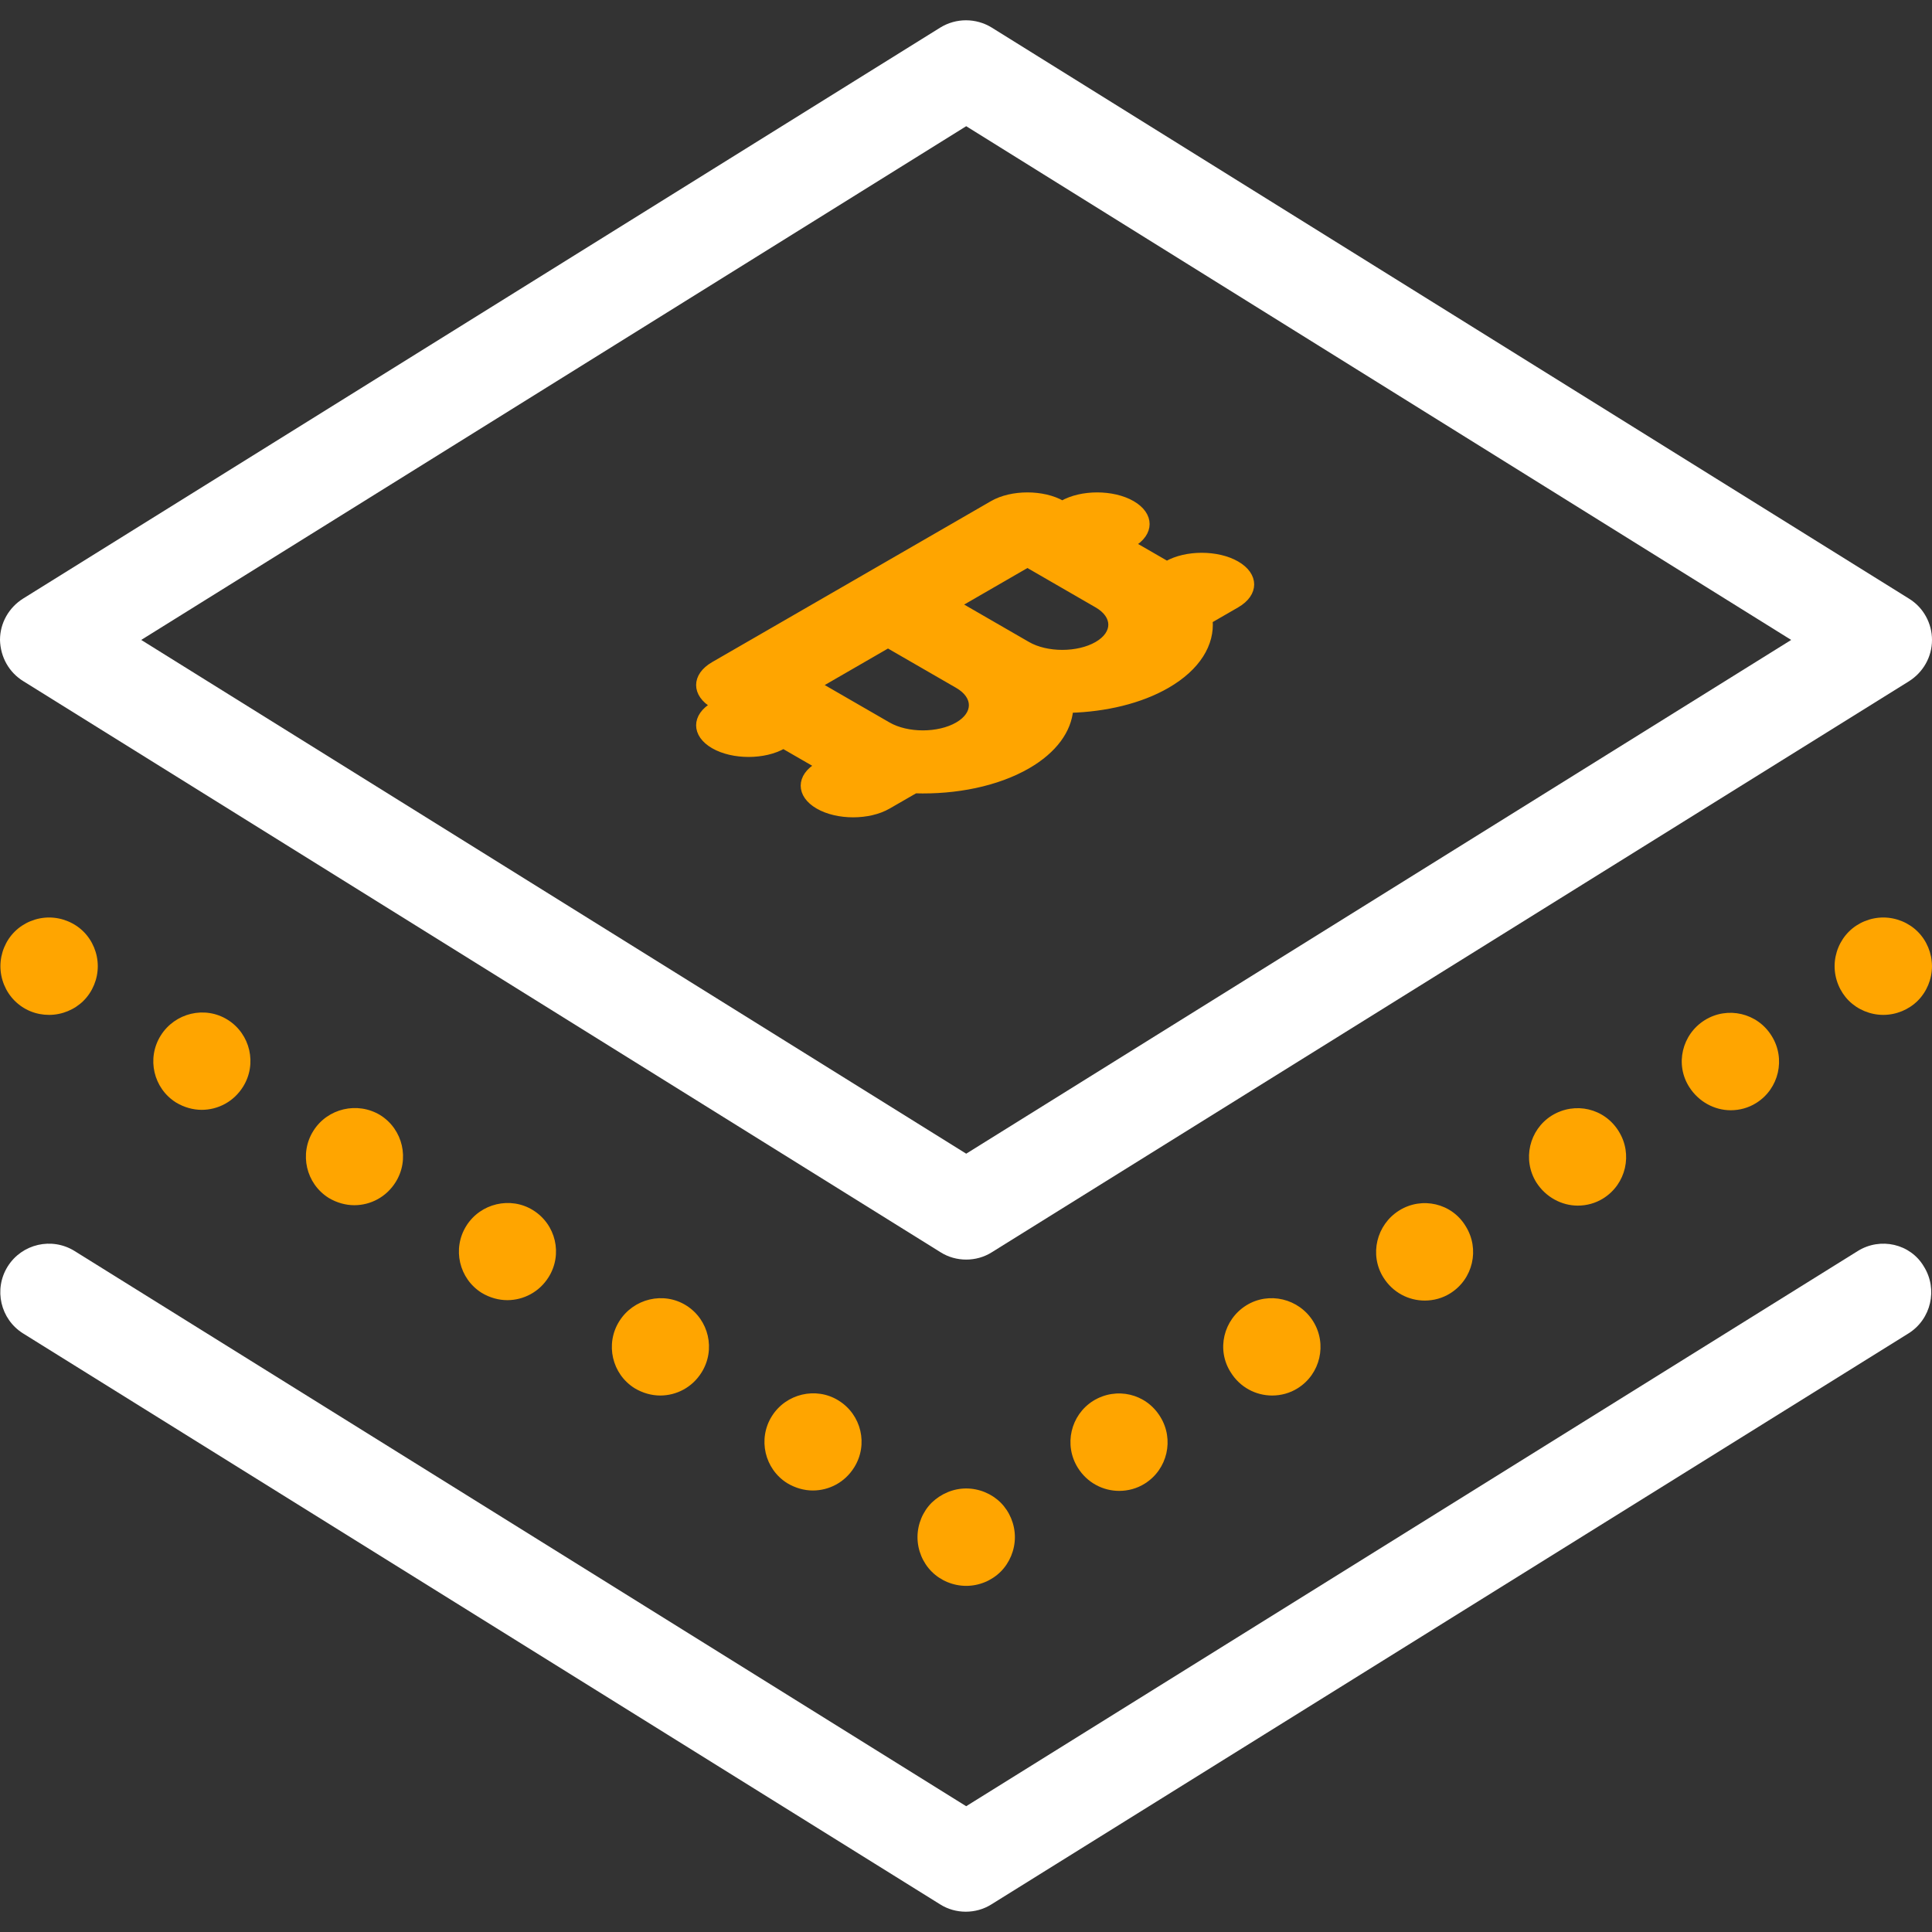
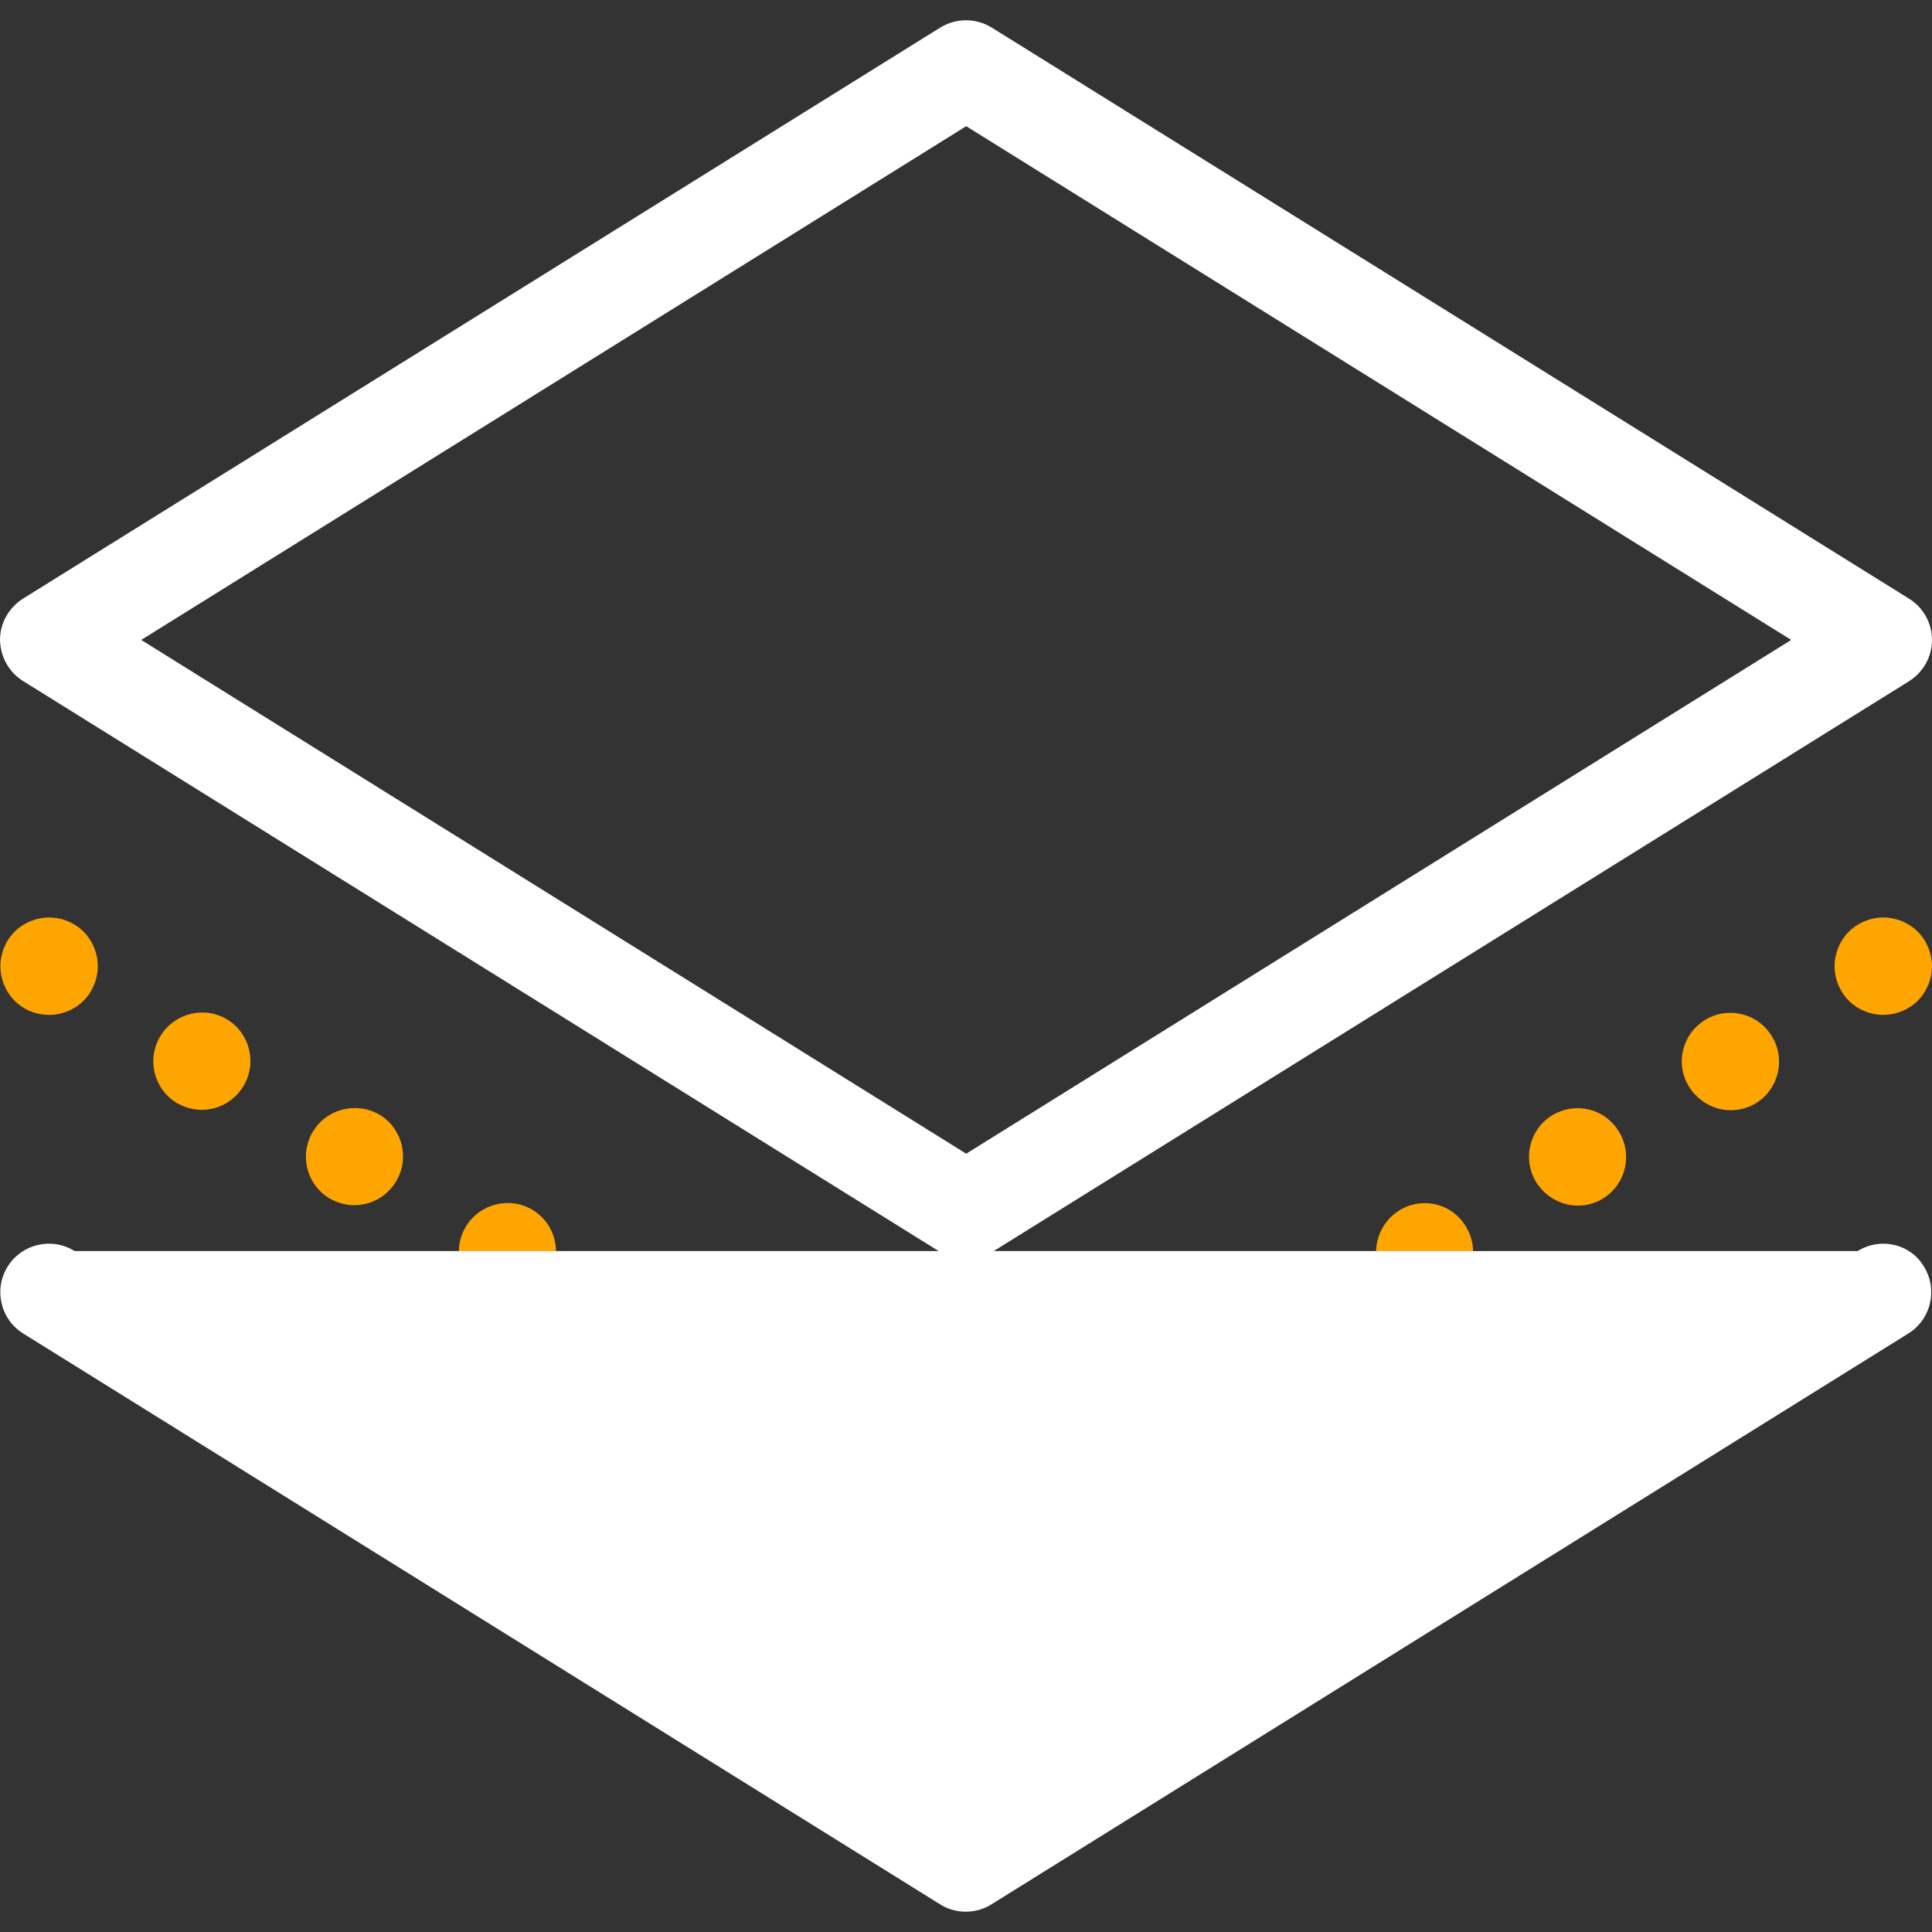
<svg xmlns="http://www.w3.org/2000/svg" width="75" height="75" viewBox="0 0 75 75" fill="none">
  <rect x="0" y="0" width="75" height="75" fill="#333333" stroke="none" />
  <g clip-path="url(#clip0_286_321)">
    <path d="M0.914 26.449L36.515 48.614C36.815 48.803 37.161 48.897 37.508 48.897C37.854 48.897 38.201 48.803 38.5 48.614L74.102 26.449C74.653 26.103 75 25.504 75 24.842C75 24.197 74.669 23.582 74.102 23.236L38.5 1.071C37.886 0.693 37.114 0.693 36.5 1.071L0.898 23.236C0.347 23.582 0 24.181 0 24.842C0.016 25.504 0.347 26.103 0.914 26.449ZM37.508 4.899L69.534 24.842L37.508 44.786L5.482 24.842L37.508 4.899Z" fill="white" />
    <path d="M73.109 35.617C72.605 35.617 72.117 35.822 71.77 36.169C71.424 36.515 71.219 37.004 71.219 37.508C71.219 38.012 71.424 38.5 71.77 38.847C72.117 39.193 72.605 39.398 73.109 39.398C73.613 39.398 74.102 39.193 74.448 38.847C74.795 38.5 74.999 38.012 74.999 37.508C74.999 37.004 74.795 36.515 74.448 36.169C74.102 35.822 73.613 35.617 73.109 35.617Z" fill="#FFA500" />
    <path d="M66.177 39.603C65.295 40.154 65.012 41.32 65.579 42.202C65.941 42.769 66.555 43.1 67.186 43.1C67.532 43.1 67.879 43.006 68.178 42.817C69.06 42.265 69.328 41.099 68.777 40.217C68.225 39.319 67.06 39.052 66.177 39.603Z" fill="#FFA500" />
    <path d="M48.377 50.677C47.495 51.229 47.211 52.394 47.778 53.276C48.14 53.859 48.755 54.174 49.385 54.174C49.731 54.174 50.078 54.08 50.377 53.891C51.259 53.34 51.527 52.174 50.976 51.292C50.425 50.41 49.259 50.126 48.377 50.677Z" fill="#FFA500" />
    <path d="M42.44 54.379C41.558 54.931 41.29 56.096 41.841 56.978C42.204 57.561 42.818 57.876 43.448 57.876C43.795 57.876 44.141 57.782 44.441 57.593C45.323 57.041 45.591 55.876 45.039 54.994C44.488 54.096 43.338 53.828 42.44 54.379Z" fill="#FFA500" />
    <path d="M54.316 46.991C53.434 47.542 53.151 48.708 53.702 49.59C54.065 50.173 54.679 50.488 55.309 50.488C55.656 50.488 56.002 50.394 56.301 50.205C57.184 49.653 57.451 48.488 56.9 47.605C56.364 46.708 55.199 46.44 54.316 46.991Z" fill="#FFA500" />
    <path d="M60.241 43.305C59.359 43.856 59.091 45.022 59.642 45.904C60.005 46.471 60.619 46.802 61.249 46.802C61.596 46.802 61.942 46.708 62.241 46.519C63.124 45.967 63.391 44.801 62.84 43.919C62.289 43.021 61.139 42.754 60.241 43.305Z" fill="#FFA500" />
    <path d="M36.169 58.333C35.822 58.68 35.617 59.168 35.617 59.672C35.617 60.176 35.822 60.665 36.169 61.011C36.515 61.358 37.004 61.563 37.508 61.563C38.012 61.563 38.5 61.358 38.847 61.011C39.193 60.665 39.398 60.176 39.398 59.672C39.398 59.168 39.193 58.68 38.847 58.333C38.5 57.987 38.012 57.782 37.508 57.782C37.004 57.782 36.531 57.987 36.169 58.333Z" fill="#FFA500" />
    <path d="M29.962 54.978C29.411 55.86 29.679 57.026 30.561 57.577C30.876 57.766 31.223 57.861 31.553 57.861C32.184 57.861 32.798 57.546 33.16 56.963C33.712 56.081 33.444 54.915 32.546 54.364C31.68 53.828 30.514 54.096 29.962 54.978Z" fill="#FFA500" />
    <path d="M6.238 40.202C5.686 41.084 5.954 42.249 6.836 42.801C7.152 42.99 7.498 43.084 7.829 43.084C8.459 43.084 9.073 42.769 9.436 42.186C9.987 41.304 9.719 40.139 8.837 39.587C7.955 39.036 6.789 39.319 6.238 40.202Z" fill="#FFA500" />
    <path d="M24.039 51.292C23.487 52.174 23.755 53.34 24.637 53.891C24.952 54.08 25.299 54.174 25.63 54.174C26.26 54.174 26.874 53.859 27.236 53.276C27.788 52.394 27.52 51.229 26.638 50.677C25.756 50.126 24.59 50.41 24.039 51.292Z" fill="#FFA500" />
    <path d="M18.101 47.59C17.55 48.472 17.818 49.638 18.7 50.189C19.015 50.378 19.361 50.472 19.692 50.472C20.322 50.472 20.937 50.157 21.299 49.575C21.85 48.692 21.582 47.527 20.685 46.975C19.818 46.44 18.652 46.708 18.101 47.59Z" fill="#FFA500" />
    <path d="M12.162 43.904C11.61 44.786 11.878 45.951 12.76 46.503C13.075 46.692 13.422 46.786 13.753 46.786C14.383 46.786 14.997 46.471 15.36 45.888C15.911 45.006 15.643 43.84 14.761 43.289C13.879 42.754 12.713 43.021 12.162 43.904Z" fill="#FFA500" />
    <path d="M1.906 39.398C2.41 39.398 2.898 39.193 3.245 38.847C3.592 38.5 3.796 38.012 3.796 37.508C3.796 37.004 3.592 36.515 3.245 36.169C2.898 35.822 2.41 35.617 1.906 35.617C1.402 35.617 0.914 35.822 0.567 36.169C0.22 36.515 0.016 37.004 0.016 37.508C0.016 38.012 0.22 38.5 0.567 38.847C0.929 39.209 1.402 39.398 1.906 39.398Z" fill="#FFA500" />
-     <path d="M72.116 48.566L37.507 70.117L2.898 48.566C2.015 48.015 0.85 48.283 0.298 49.165C-0.253 50.047 0.015 51.213 0.897 51.764L36.499 73.929C36.798 74.118 37.145 74.212 37.491 74.212C37.838 74.212 38.184 74.118 38.484 73.929L74.085 51.764C74.968 51.213 75.235 50.047 74.684 49.165C74.164 48.283 72.998 48.015 72.116 48.566Z" fill="white" />
-     <path d="M27.707 27.375C26.962 27.805 26.962 28.508 27.707 28.938C28.451 29.367 29.669 29.367 30.413 28.938L31.766 29.719C31.022 30.148 31.022 30.852 31.766 31.281C32.51 31.711 33.728 31.711 34.472 31.281L35.528 30.672C37.098 30.719 38.694 30.406 39.885 29.719C40.927 29.117 41.468 28.336 41.536 27.547C42.903 27.508 44.256 27.195 45.298 26.594C46.489 25.906 47.03 24.984 46.949 24.078L48.004 23.469C48.748 23.039 48.748 22.336 48.004 21.906C47.26 21.477 46.042 21.477 45.298 21.906L43.945 21.125C44.689 20.695 44.689 19.992 43.945 19.562C43.2 19.133 41.983 19.133 41.238 19.562C40.494 19.133 39.276 19.133 38.532 19.562L33.119 22.688L27.707 25.812C26.962 26.242 26.962 26.945 27.707 27.375ZM31.766 26.594L34.472 25.031L37.179 26.594C37.923 27.023 37.923 27.727 37.179 28.156C36.434 28.586 35.217 28.586 34.472 28.156L31.766 26.594ZM42.591 23.469C43.336 23.898 43.336 24.602 42.591 25.031C41.847 25.461 40.629 25.461 39.885 25.031L37.179 23.469L39.885 21.906L42.591 23.469Z" fill="#FFA500" stroke="#FFA500" stroke-width="0.25" />
+     <path d="M72.116 48.566L2.898 48.566C2.015 48.015 0.85 48.283 0.298 49.165C-0.253 50.047 0.015 51.213 0.897 51.764L36.499 73.929C36.798 74.118 37.145 74.212 37.491 74.212C37.838 74.212 38.184 74.118 38.484 73.929L74.085 51.764C74.968 51.213 75.235 50.047 74.684 49.165C74.164 48.283 72.998 48.015 72.116 48.566Z" fill="white" />
  </g>
  <defs>
    <clipPath id="clip0_286_321">
      <rect width="75" height="75" fill="white" />
    </clipPath>
  </defs>
</svg>